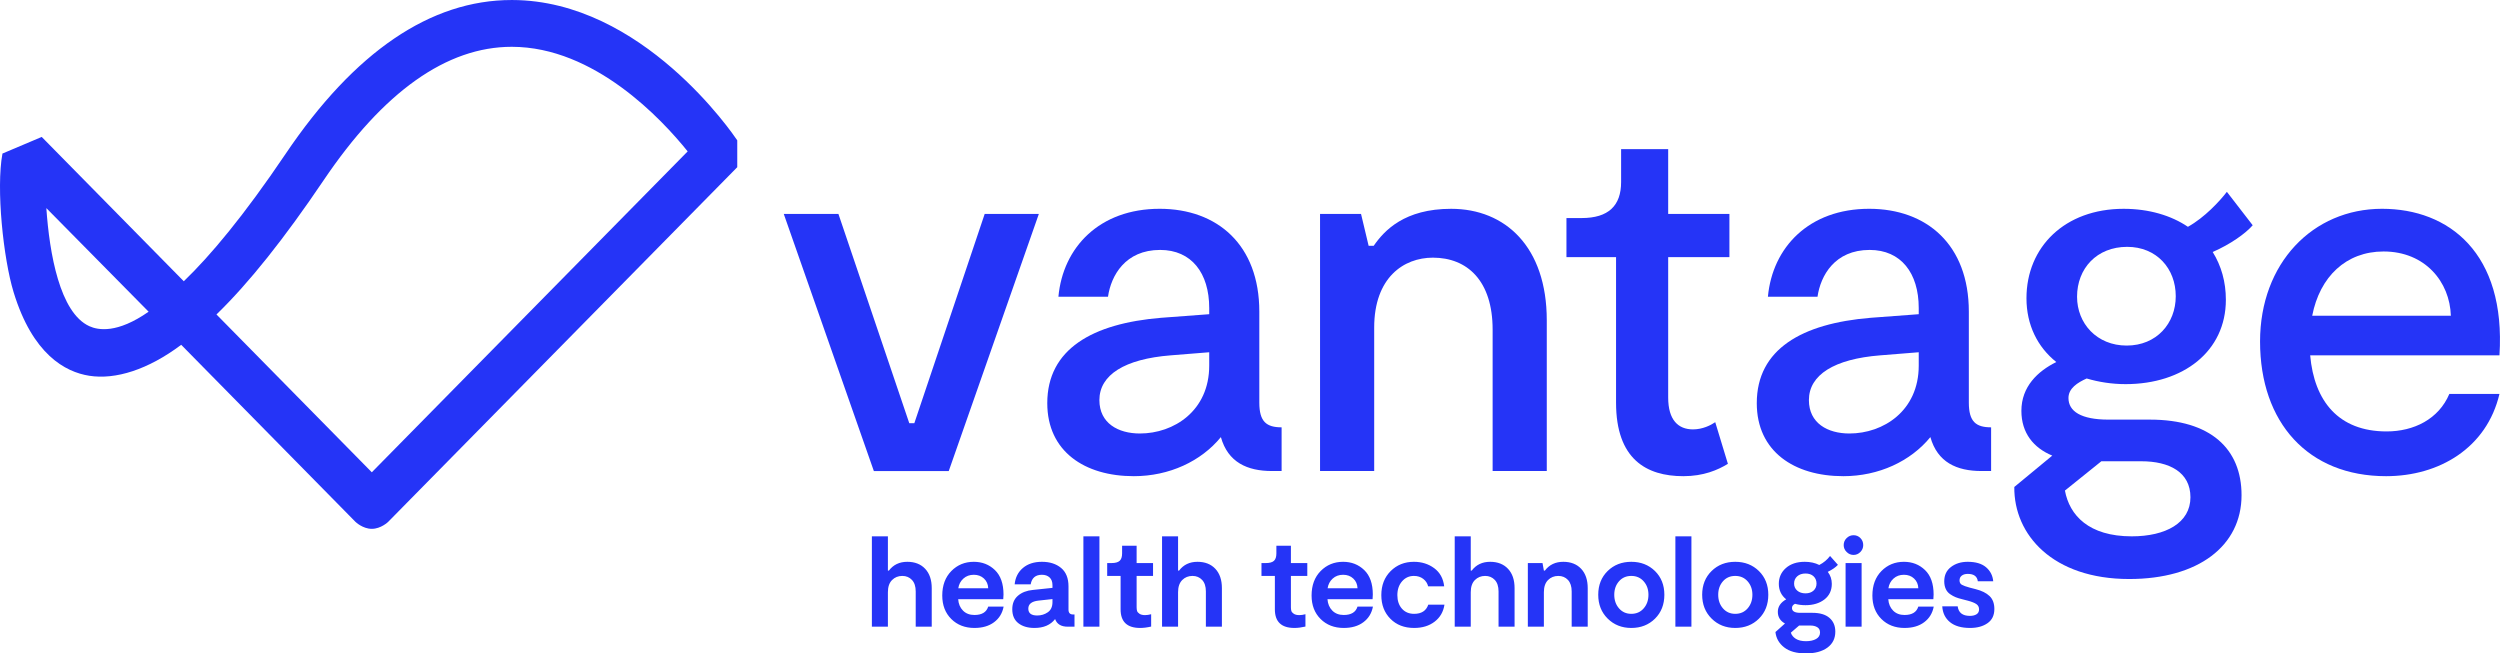
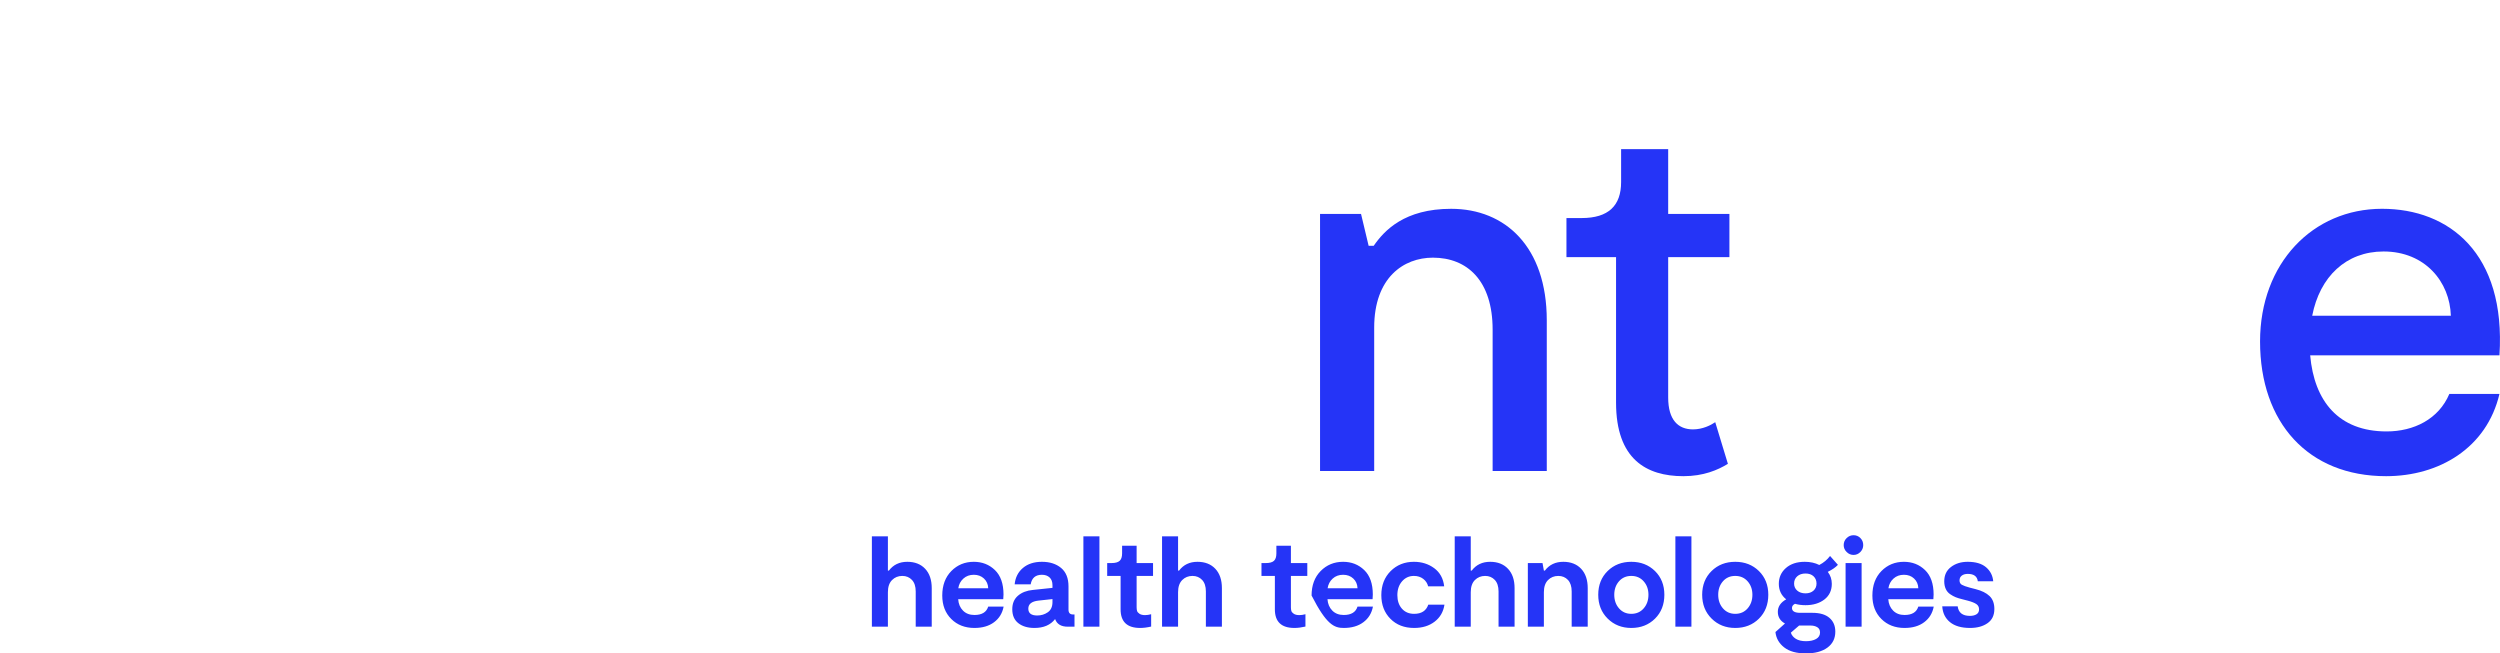
<svg xmlns="http://www.w3.org/2000/svg" width="176" height="46" viewBox="0 0 176 46" fill="none">
  <g clip-path="url(#clip0)">
-     <path d="M73.135 15.061L66.792 33.161H61.519L55.177 15.061H59.025L64.013 29.794H64.369L69.322 15.061H73.135Z" fill="#2534F7" />
-     <path d="M90.225 30.084V33.16H89.547C87.802 33.16 86.448 32.545 85.95 30.772C84.56 32.473 82.316 33.523 79.82 33.523C76.364 33.523 73.728 31.785 73.728 28.382C73.728 24.581 76.899 22.772 81.744 22.373L85.129 22.12V21.686C85.129 19.224 83.883 17.595 81.674 17.595C79.215 17.595 78.217 19.405 78.003 20.889H74.512C74.832 17.415 77.397 14.699 81.638 14.699C85.7 14.699 88.656 17.233 88.656 21.939V28.346C88.656 29.686 89.156 30.084 90.225 30.084ZM85.129 25.74V24.799L82.421 25.016C79.18 25.27 77.397 26.392 77.397 28.166C77.397 29.794 78.716 30.518 80.248 30.518C82.635 30.518 85.129 28.926 85.129 25.74Z" fill="#2534F7" />
    <path d="M108.893 22.554V33.16H105.081V23.206C105.081 19.767 103.299 18.139 100.877 18.139C98.81 18.139 96.743 19.55 96.743 23.061V33.16H92.931V15.061H95.817L96.352 17.306H96.708C97.456 16.22 98.882 14.7 102.16 14.7C105.972 14.7 108.893 17.378 108.893 22.554Z" fill="#2534F7" />
    <path d="M118.508 33.523C115.907 33.523 113.77 32.328 113.77 28.346V18.102H110.278V15.351H111.347C113.235 15.351 114.126 14.482 114.126 12.817V10.5H117.44V15.061H121.751V18.102H117.44V27.985C117.44 29.577 118.152 30.229 119.186 30.229C119.862 30.229 120.433 29.939 120.753 29.722L121.644 32.654C120.931 33.088 119.934 33.523 118.508 33.523Z" fill="#2534F7" />
-     <path d="M140.174 30.084V33.16H139.497C137.751 33.16 136.398 32.545 135.899 30.772C134.509 32.473 132.265 33.523 129.77 33.523C126.314 33.523 123.677 31.785 123.677 28.382C123.677 24.581 126.848 22.772 131.694 22.373L135.079 22.12V21.686C135.079 19.224 133.832 17.595 131.623 17.595C129.164 17.595 128.167 19.405 127.953 20.889H124.461C124.782 17.415 127.347 14.699 131.587 14.699C135.649 14.699 138.606 17.233 138.606 21.939V28.346C138.606 29.686 139.105 30.084 140.174 30.084ZM135.079 25.74V24.799L132.371 25.016C129.129 25.27 127.347 26.392 127.347 28.166C127.347 29.794 128.665 30.518 130.198 30.518C132.585 30.518 135.079 28.926 135.079 25.74Z" fill="#2534F7" />
-     <path d="M155.774 17.74C156.38 18.718 156.701 19.84 156.701 21.107C156.701 24.727 153.708 27.043 149.646 27.043C148.684 27.043 147.758 26.899 146.902 26.645C146.261 26.935 145.62 27.333 145.62 28.021C145.62 28.961 146.511 29.541 148.435 29.541H151.356C155.632 29.541 157.805 31.604 157.805 34.862C157.805 38.446 154.741 40.763 149.895 40.763C144.516 40.763 141.772 37.65 141.807 34.283L144.48 32.075C143.161 31.531 142.306 30.482 142.306 28.925C142.306 27.224 143.447 26.139 144.764 25.487C143.447 24.437 142.663 22.881 142.663 20.998C142.663 17.378 145.371 14.7 149.504 14.7C151.286 14.7 152.854 15.17 154.029 15.967C155.204 15.315 156.273 14.157 156.772 13.505L158.59 15.858C158.09 16.437 157.021 17.197 155.774 17.74ZM150.751 32.473H147.935L145.371 34.536C145.691 36.274 147.045 37.758 150.074 37.758C152.461 37.758 154.207 36.816 154.207 35.007C154.207 33.233 152.71 32.473 150.751 32.473ZM153.173 20.853C153.173 18.898 151.819 17.378 149.753 17.378C147.615 17.378 146.225 18.898 146.225 20.89C146.225 22.772 147.615 24.328 149.718 24.328C151.819 24.328 153.173 22.772 153.173 20.853Z" fill="#2534F7" />
    <path d="M175.962 25.016H162.636C162.921 28.238 164.631 30.373 168.016 30.373C169.94 30.373 171.686 29.504 172.434 27.731H175.962C175.07 31.532 171.722 33.523 167.981 33.523C162.493 33.523 159.108 29.758 159.108 24.039C159.108 18.536 162.814 14.699 167.695 14.699C172.398 14.699 176.425 17.812 175.962 25.016ZM172.54 22.228C172.47 19.839 170.723 17.704 167.802 17.704C165.166 17.704 163.313 19.478 162.779 22.228H172.54Z" fill="#2534F7" />
-     <path d="M36.063 0.001C36.05 0.001 36.038 0.001 36.025 0.001C30.311 0.001 24.957 3.643 20.11 10.827C17.167 15.19 14.807 18.005 12.939 19.801L2.937 9.64L0.173 10.81C-0.287 13.271 0.239 18.216 0.956 20.564C2.294 24.951 4.592 26.188 6.285 26.454C8.135 26.744 10.423 26.026 12.757 24.274L25.029 36.743C25.029 36.743 25.532 37.23 26.175 37.23C26.819 37.23 27.322 36.743 27.322 36.743L51.903 11.77V9.881C51.634 9.478 45.228 0.026 36.063 0.001ZM6.286 22.962C4.208 22.009 3.483 17.847 3.263 14.651L10.462 21.944C8.252 23.492 6.908 23.248 6.286 22.962ZM26.175 33.249L15.239 22.138C17.515 19.933 20.014 16.796 22.784 12.69C26.991 6.455 31.445 3.295 36.026 3.295H36.041C41.852 3.304 46.587 8.389 48.412 10.658L26.175 33.249Z" fill="#2534F7" />
-     <path d="M62.579 40.169H62.508V37.76H61.38V44.119H62.508V41.691C62.508 41.316 62.605 41.031 62.8 40.836C62.993 40.642 63.234 40.545 63.522 40.545C63.798 40.545 64.025 40.639 64.201 40.827C64.378 41.015 64.466 41.286 64.466 41.638V44.119H65.594V41.405C65.594 40.826 65.44 40.372 65.131 40.043C64.823 39.715 64.404 39.551 63.875 39.551C63.323 39.551 62.891 39.757 62.579 40.169ZM68.601 43.295C68.267 43.295 67.996 43.192 67.794 42.986C67.591 42.78 67.479 42.513 67.456 42.184H70.629C70.64 42.017 70.647 41.907 70.647 41.853C70.647 41.094 70.445 40.522 70.043 40.133C69.64 39.745 69.145 39.551 68.557 39.551C67.928 39.551 67.401 39.768 66.975 40.2C66.548 40.634 66.335 41.208 66.335 41.925C66.335 42.605 66.547 43.156 66.97 43.577C67.393 43.998 67.937 44.208 68.601 44.208C69.16 44.208 69.619 44.075 69.981 43.805C70.343 43.537 70.567 43.17 70.655 42.704H69.571C69.448 43.098 69.124 43.295 68.601 43.295ZM69.271 40.729C69.459 40.905 69.559 41.133 69.571 41.413H67.464C67.504 41.14 67.623 40.912 67.821 40.733C68.018 40.554 68.263 40.464 68.557 40.464C68.845 40.464 69.082 40.553 69.271 40.729ZM75.222 42.919V41.28C75.222 40.706 75.049 40.275 74.703 39.985C74.355 39.696 73.906 39.551 73.353 39.551C72.8 39.551 72.355 39.696 72.013 39.985C71.671 40.275 71.478 40.659 71.432 41.137H72.56C72.636 40.688 72.901 40.464 73.353 40.464C73.577 40.464 73.756 40.528 73.891 40.653C74.026 40.778 74.094 40.96 74.094 41.199V41.386L72.718 41.531C72.284 41.572 71.932 41.708 71.665 41.938C71.397 42.168 71.264 42.486 71.264 42.892C71.264 43.322 71.406 43.649 71.691 43.872C71.976 44.096 72.355 44.208 72.824 44.208C73.47 44.208 73.955 44 74.279 43.582C74.408 43.94 74.705 44.119 75.169 44.119H75.645V43.259H75.54C75.327 43.259 75.222 43.145 75.222 42.919ZM73.768 43.102C73.55 43.254 73.3 43.331 73.018 43.331C72.601 43.331 72.393 43.17 72.393 42.847C72.393 42.525 72.631 42.336 73.107 42.283L74.094 42.175V42.39C74.094 42.713 73.985 42.95 73.768 43.102ZM77.4 37.76H76.271V44.119H77.4V37.76ZM81.041 44.11V43.241C80.888 43.283 80.744 43.304 80.609 43.304C80.444 43.304 80.315 43.273 80.221 43.21C80.127 43.147 80.07 43.08 80.049 43.008C80.029 42.937 80.018 42.85 80.018 42.748V40.545H81.174V39.64H80.018V38.422H78.996V38.96C78.996 39.204 78.938 39.379 78.823 39.483C78.709 39.588 78.517 39.64 78.246 39.64H77.946V40.545H78.89V42.901C78.89 43.773 79.348 44.208 80.265 44.208C80.501 44.208 80.76 44.175 81.041 44.11ZM83.007 40.169H82.936V37.76H81.808V44.119H82.936V41.691C82.936 41.316 83.034 41.031 83.227 40.836C83.421 40.642 83.662 40.545 83.95 40.545C84.227 40.545 84.452 40.639 84.629 40.827C84.806 41.015 84.894 41.286 84.894 41.638V44.119H86.022V41.405C86.022 40.826 85.868 40.372 85.559 40.043C85.25 39.715 84.832 39.551 84.302 39.551C83.75 39.551 83.319 39.757 83.007 40.169ZM91.903 44.11V43.241C91.75 43.283 91.606 43.304 91.47 43.304C91.306 43.304 91.177 43.273 91.083 43.21C90.988 43.147 90.932 43.08 90.911 43.008C90.89 42.937 90.88 42.85 90.88 42.748V40.545H92.034V39.64H90.88V38.422H89.857V38.96C89.857 39.204 89.801 39.379 89.685 39.483C89.571 39.588 89.378 39.64 89.108 39.64H88.808V40.545H89.751V42.901C89.751 43.773 90.21 44.208 91.127 44.208C91.361 44.208 91.62 44.175 91.903 44.11ZM94.601 43.295C94.265 43.295 93.997 43.192 93.794 42.986C93.591 42.78 93.478 42.513 93.454 42.184H96.629C96.639 42.017 96.646 41.907 96.646 41.853C96.646 41.094 96.445 40.522 96.042 40.133C95.639 39.745 95.144 39.551 94.556 39.551C93.928 39.551 93.4 39.768 92.974 40.2C92.548 40.634 92.335 41.208 92.335 41.925C92.335 42.605 92.546 43.156 92.969 43.577C93.393 43.998 93.936 44.208 94.601 44.208C95.159 44.208 95.619 44.075 95.98 43.805C96.342 43.537 96.567 43.17 96.655 42.704H95.57C95.447 43.098 95.124 43.295 94.601 43.295ZM95.27 40.729C95.459 40.905 95.558 41.133 95.57 41.413H93.464C93.505 41.14 93.624 40.912 93.82 40.733C94.017 40.554 94.262 40.464 94.556 40.464C94.844 40.464 95.083 40.553 95.27 40.729ZM100.998 43.765C101.383 43.47 101.613 43.072 101.69 42.569H100.552C100.404 42.999 100.072 43.214 99.555 43.214C99.197 43.214 98.911 43.093 98.696 42.852C98.481 42.609 98.374 42.292 98.374 41.898C98.374 41.504 98.484 41.179 98.704 40.926C98.925 40.672 99.204 40.545 99.538 40.545C99.796 40.545 100.015 40.614 100.195 40.752C100.374 40.889 100.49 41.065 100.542 41.28H101.671C101.607 40.725 101.371 40.297 100.967 39.999C100.561 39.7 100.085 39.551 99.538 39.551C98.886 39.551 98.34 39.769 97.902 40.204C97.465 40.641 97.245 41.205 97.245 41.898C97.245 42.579 97.459 43.134 97.885 43.563C98.311 43.994 98.867 44.208 99.555 44.208C100.131 44.208 100.612 44.061 100.998 43.765ZM103.611 40.169H103.541V37.76H102.412V44.119H103.541V41.691C103.541 41.316 103.638 41.031 103.832 40.836C104.026 40.642 104.267 40.545 104.555 40.545C104.831 40.545 105.057 40.639 105.234 40.827C105.409 41.015 105.498 41.286 105.498 41.638V44.119H106.626V41.405C106.626 40.826 106.473 40.372 106.163 40.043C105.855 39.715 105.436 39.551 104.908 39.551C104.355 39.551 103.922 39.757 103.611 40.169ZM108.689 44.119V41.691C108.689 41.316 108.787 41.031 108.981 40.836C109.175 40.642 109.416 40.545 109.703 40.545C109.979 40.545 110.206 40.639 110.383 40.827C110.558 41.015 110.646 41.286 110.646 41.638V44.119H111.775V41.405C111.775 40.826 111.621 40.372 111.313 40.043C111.004 39.715 110.585 39.551 110.056 39.551C109.504 39.551 109.071 39.757 108.761 40.169H108.689L108.593 39.64H107.56V44.119H108.689ZM116.51 43.555C116.95 43.119 117.171 42.558 117.171 41.871C117.171 41.19 116.95 40.634 116.51 40.2C116.068 39.768 115.513 39.551 114.844 39.551C114.173 39.551 113.617 39.768 113.177 40.2C112.736 40.634 112.516 41.19 112.516 41.871C112.516 42.552 112.738 43.111 113.181 43.55C113.625 43.989 114.179 44.208 114.844 44.208C115.513 44.208 116.068 43.991 116.51 43.555ZM113.979 42.829C113.755 42.573 113.644 42.253 113.644 41.871C113.644 41.495 113.754 41.179 113.975 40.926C114.195 40.672 114.485 40.545 114.844 40.545C115.202 40.545 115.493 40.672 115.716 40.926C115.94 41.179 116.051 41.495 116.051 41.871C116.051 42.253 115.94 42.573 115.716 42.829C115.493 43.086 115.202 43.214 114.844 43.214C114.491 43.214 114.203 43.086 113.979 42.829ZM119.076 37.76H117.947V44.119H119.076V37.76ZM123.827 43.555C124.268 43.119 124.488 42.558 124.488 41.871C124.488 41.19 124.268 40.634 123.827 40.2C123.386 39.768 122.831 39.551 122.162 39.551C121.491 39.551 120.935 39.768 120.495 40.2C120.053 40.634 119.833 41.19 119.833 41.871C119.833 42.552 120.055 43.111 120.499 43.55C120.942 43.989 121.497 44.208 122.162 44.208C122.831 44.208 123.386 43.991 123.827 43.555ZM121.296 42.829C121.073 42.573 120.962 42.253 120.962 41.871C120.962 41.495 121.072 41.179 121.292 40.926C121.513 40.672 121.803 40.545 122.162 40.545C122.52 40.545 122.81 40.672 123.034 40.926C123.257 41.179 123.369 41.495 123.369 41.871C123.369 42.253 123.257 42.573 123.034 42.829C122.81 43.086 122.52 43.214 122.162 43.214C121.809 43.214 121.52 43.086 121.296 42.829ZM128.835 39.139C128.641 39.401 128.389 39.613 128.077 39.775C127.783 39.625 127.442 39.551 127.055 39.551C126.501 39.551 126.059 39.697 125.727 39.989C125.395 40.282 125.229 40.653 125.229 41.1C125.229 41.554 125.402 41.918 125.749 42.193C125.356 42.414 125.159 42.707 125.159 43.072C125.159 43.436 125.326 43.71 125.662 43.895L124.991 44.495C125.038 44.931 125.243 45.291 125.604 45.575C125.966 45.858 126.475 46 127.133 46C127.775 46 128.279 45.864 128.651 45.592C129.02 45.321 129.206 44.946 129.206 44.469C129.206 44.056 129.067 43.732 128.791 43.497C128.515 43.26 128.118 43.143 127.6 43.143H126.737C126.349 43.143 126.155 43.029 126.155 42.802C126.155 42.677 126.225 42.579 126.367 42.507C126.596 42.573 126.843 42.605 127.107 42.605C127.647 42.605 128.091 42.47 128.439 42.203C128.785 41.934 128.959 41.566 128.959 41.1C128.959 40.784 128.864 40.503 128.676 40.258C128.982 40.109 129.22 39.945 129.39 39.765L128.835 39.139ZM126.525 41.579C126.378 41.452 126.304 41.286 126.304 41.082C126.304 40.873 126.378 40.703 126.525 40.572C126.672 40.441 126.867 40.375 127.107 40.375C127.348 40.375 127.538 40.441 127.676 40.572C127.814 40.703 127.883 40.873 127.883 41.082C127.883 41.286 127.812 41.452 127.672 41.579C127.53 41.708 127.343 41.772 127.107 41.772C126.867 41.772 126.672 41.708 126.525 41.579ZM127.853 44.984C127.667 45.088 127.43 45.14 127.143 45.14C126.843 45.14 126.603 45.083 126.424 44.971C126.244 44.856 126.129 44.713 126.076 44.54L126.657 44.038H127.46C127.647 44.038 127.807 44.077 127.936 44.155C128.065 44.232 128.13 44.358 128.13 44.531C128.13 44.728 128.037 44.879 127.853 44.984ZM130.969 38.861C131.104 38.724 131.171 38.562 131.171 38.377C131.171 38.181 131.106 38.015 130.974 37.881C130.841 37.746 130.68 37.679 130.492 37.679C130.304 37.679 130.142 37.746 130.004 37.881C129.865 38.015 129.796 38.181 129.796 38.377C129.796 38.562 129.865 38.724 130.004 38.861C130.142 38.998 130.304 39.067 130.492 39.067C130.674 39.067 130.834 38.998 130.969 38.861ZM131.057 39.64H129.929V44.119H131.057V39.64ZM134.081 43.295C133.746 43.295 133.478 43.192 133.275 42.986C133.071 42.78 132.958 42.513 132.935 42.184H136.109C136.121 42.017 136.126 41.907 136.126 41.853C136.126 41.094 135.925 40.522 135.522 40.133C135.12 39.745 134.625 39.551 134.036 39.551C133.408 39.551 132.88 39.768 132.454 40.2C132.028 40.634 131.816 41.208 131.816 41.925C131.816 42.605 132.026 43.156 132.45 43.577C132.873 43.998 133.417 44.208 134.081 44.208C134.639 44.208 135.1 44.075 135.461 43.805C135.822 43.537 136.047 43.17 136.135 42.704H135.05C134.927 43.098 134.604 43.295 134.081 43.295ZM134.75 40.729C134.939 40.905 135.039 41.133 135.05 41.413H132.944C132.985 41.14 133.103 40.912 133.301 40.733C133.498 40.554 133.743 40.464 134.036 40.464C134.325 40.464 134.563 40.553 134.75 40.729ZM139.922 43.872C140.243 43.649 140.403 43.316 140.403 42.874C140.403 42.48 140.289 42.175 140.063 41.961C139.837 41.745 139.511 41.584 139.089 41.477L138.674 41.37C138.41 41.297 138.223 41.231 138.114 41.168C138.005 41.105 137.951 41.002 137.951 40.859C137.951 40.715 138.004 40.603 138.11 40.523C138.215 40.442 138.357 40.402 138.534 40.402C138.957 40.402 139.192 40.575 139.239 40.921H140.323C140.287 40.522 140.12 40.193 139.82 39.936C139.521 39.679 139.089 39.551 138.524 39.551C138.06 39.551 137.669 39.672 137.352 39.914C137.034 40.155 136.875 40.491 136.875 40.921C136.875 41.13 136.912 41.311 136.982 41.463C137.052 41.616 137.155 41.738 137.29 41.83C137.425 41.923 137.556 41.995 137.683 42.045C137.809 42.096 137.96 42.142 138.136 42.184L138.55 42.292C138.816 42.363 139.011 42.442 139.138 42.529C139.263 42.615 139.326 42.74 139.326 42.901C139.326 43.056 139.266 43.171 139.146 43.246C139.025 43.321 138.871 43.358 138.683 43.358C138.166 43.358 137.878 43.134 137.82 42.686H136.735C136.764 43.158 136.947 43.529 137.281 43.801C137.616 44.073 138.086 44.208 138.692 44.208C139.192 44.208 139.601 44.096 139.922 43.872Z" fill="#2534F7" />
+     <path d="M62.579 40.169H62.508V37.76H61.38V44.119H62.508V41.691C62.508 41.316 62.605 41.031 62.8 40.836C62.993 40.642 63.234 40.545 63.522 40.545C63.798 40.545 64.025 40.639 64.201 40.827C64.378 41.015 64.466 41.286 64.466 41.638V44.119H65.594V41.405C65.594 40.826 65.44 40.372 65.131 40.043C64.823 39.715 64.404 39.551 63.875 39.551C63.323 39.551 62.891 39.757 62.579 40.169ZM68.601 43.295C68.267 43.295 67.996 43.192 67.794 42.986C67.591 42.78 67.479 42.513 67.456 42.184H70.629C70.64 42.017 70.647 41.907 70.647 41.853C70.647 41.094 70.445 40.522 70.043 40.133C69.64 39.745 69.145 39.551 68.557 39.551C67.928 39.551 67.401 39.768 66.975 40.2C66.548 40.634 66.335 41.208 66.335 41.925C66.335 42.605 66.547 43.156 66.97 43.577C67.393 43.998 67.937 44.208 68.601 44.208C69.16 44.208 69.619 44.075 69.981 43.805C70.343 43.537 70.567 43.17 70.655 42.704H69.571C69.448 43.098 69.124 43.295 68.601 43.295ZM69.271 40.729C69.459 40.905 69.559 41.133 69.571 41.413H67.464C67.504 41.14 67.623 40.912 67.821 40.733C68.018 40.554 68.263 40.464 68.557 40.464C68.845 40.464 69.082 40.553 69.271 40.729ZM75.222 42.919V41.28C75.222 40.706 75.049 40.275 74.703 39.985C74.355 39.696 73.906 39.551 73.353 39.551C72.8 39.551 72.355 39.696 72.013 39.985C71.671 40.275 71.478 40.659 71.432 41.137H72.56C72.636 40.688 72.901 40.464 73.353 40.464C73.577 40.464 73.756 40.528 73.891 40.653C74.026 40.778 74.094 40.96 74.094 41.199V41.386L72.718 41.531C72.284 41.572 71.932 41.708 71.665 41.938C71.397 42.168 71.264 42.486 71.264 42.892C71.264 43.322 71.406 43.649 71.691 43.872C71.976 44.096 72.355 44.208 72.824 44.208C73.47 44.208 73.955 44 74.279 43.582C74.408 43.94 74.705 44.119 75.169 44.119H75.645V43.259H75.54C75.327 43.259 75.222 43.145 75.222 42.919ZM73.768 43.102C73.55 43.254 73.3 43.331 73.018 43.331C72.601 43.331 72.393 43.17 72.393 42.847C72.393 42.525 72.631 42.336 73.107 42.283L74.094 42.175V42.39C74.094 42.713 73.985 42.95 73.768 43.102ZM77.4 37.76H76.271V44.119H77.4V37.76ZM81.041 44.11V43.241C80.888 43.283 80.744 43.304 80.609 43.304C80.444 43.304 80.315 43.273 80.221 43.21C80.127 43.147 80.07 43.08 80.049 43.008C80.029 42.937 80.018 42.85 80.018 42.748V40.545H81.174V39.64H80.018V38.422H78.996V38.96C78.996 39.204 78.938 39.379 78.823 39.483C78.709 39.588 78.517 39.64 78.246 39.64H77.946V40.545H78.89V42.901C78.89 43.773 79.348 44.208 80.265 44.208C80.501 44.208 80.76 44.175 81.041 44.11ZM83.007 40.169H82.936V37.76H81.808V44.119H82.936V41.691C82.936 41.316 83.034 41.031 83.227 40.836C83.421 40.642 83.662 40.545 83.95 40.545C84.227 40.545 84.452 40.639 84.629 40.827C84.806 41.015 84.894 41.286 84.894 41.638V44.119H86.022V41.405C86.022 40.826 85.868 40.372 85.559 40.043C85.25 39.715 84.832 39.551 84.302 39.551C83.75 39.551 83.319 39.757 83.007 40.169ZM91.903 44.11V43.241C91.75 43.283 91.606 43.304 91.47 43.304C91.306 43.304 91.177 43.273 91.083 43.21C90.988 43.147 90.932 43.08 90.911 43.008C90.89 42.937 90.88 42.85 90.88 42.748V40.545H92.034V39.64H90.88V38.422H89.857V38.96C89.857 39.204 89.801 39.379 89.685 39.483C89.571 39.588 89.378 39.64 89.108 39.64H88.808V40.545H89.751V42.901C89.751 43.773 90.21 44.208 91.127 44.208C91.361 44.208 91.62 44.175 91.903 44.11ZM94.601 43.295C94.265 43.295 93.997 43.192 93.794 42.986C93.591 42.78 93.478 42.513 93.454 42.184H96.629C96.639 42.017 96.646 41.907 96.646 41.853C96.646 41.094 96.445 40.522 96.042 40.133C95.639 39.745 95.144 39.551 94.556 39.551C93.928 39.551 93.4 39.768 92.974 40.2C92.548 40.634 92.335 41.208 92.335 41.925C93.393 43.998 93.936 44.208 94.601 44.208C95.159 44.208 95.619 44.075 95.98 43.805C96.342 43.537 96.567 43.17 96.655 42.704H95.57C95.447 43.098 95.124 43.295 94.601 43.295ZM95.27 40.729C95.459 40.905 95.558 41.133 95.57 41.413H93.464C93.505 41.14 93.624 40.912 93.82 40.733C94.017 40.554 94.262 40.464 94.556 40.464C94.844 40.464 95.083 40.553 95.27 40.729ZM100.998 43.765C101.383 43.47 101.613 43.072 101.69 42.569H100.552C100.404 42.999 100.072 43.214 99.555 43.214C99.197 43.214 98.911 43.093 98.696 42.852C98.481 42.609 98.374 42.292 98.374 41.898C98.374 41.504 98.484 41.179 98.704 40.926C98.925 40.672 99.204 40.545 99.538 40.545C99.796 40.545 100.015 40.614 100.195 40.752C100.374 40.889 100.49 41.065 100.542 41.28H101.671C101.607 40.725 101.371 40.297 100.967 39.999C100.561 39.7 100.085 39.551 99.538 39.551C98.886 39.551 98.34 39.769 97.902 40.204C97.465 40.641 97.245 41.205 97.245 41.898C97.245 42.579 97.459 43.134 97.885 43.563C98.311 43.994 98.867 44.208 99.555 44.208C100.131 44.208 100.612 44.061 100.998 43.765ZM103.611 40.169H103.541V37.76H102.412V44.119H103.541V41.691C103.541 41.316 103.638 41.031 103.832 40.836C104.026 40.642 104.267 40.545 104.555 40.545C104.831 40.545 105.057 40.639 105.234 40.827C105.409 41.015 105.498 41.286 105.498 41.638V44.119H106.626V41.405C106.626 40.826 106.473 40.372 106.163 40.043C105.855 39.715 105.436 39.551 104.908 39.551C104.355 39.551 103.922 39.757 103.611 40.169ZM108.689 44.119V41.691C108.689 41.316 108.787 41.031 108.981 40.836C109.175 40.642 109.416 40.545 109.703 40.545C109.979 40.545 110.206 40.639 110.383 40.827C110.558 41.015 110.646 41.286 110.646 41.638V44.119H111.775V41.405C111.775 40.826 111.621 40.372 111.313 40.043C111.004 39.715 110.585 39.551 110.056 39.551C109.504 39.551 109.071 39.757 108.761 40.169H108.689L108.593 39.64H107.56V44.119H108.689ZM116.51 43.555C116.95 43.119 117.171 42.558 117.171 41.871C117.171 41.19 116.95 40.634 116.51 40.2C116.068 39.768 115.513 39.551 114.844 39.551C114.173 39.551 113.617 39.768 113.177 40.2C112.736 40.634 112.516 41.19 112.516 41.871C112.516 42.552 112.738 43.111 113.181 43.55C113.625 43.989 114.179 44.208 114.844 44.208C115.513 44.208 116.068 43.991 116.51 43.555ZM113.979 42.829C113.755 42.573 113.644 42.253 113.644 41.871C113.644 41.495 113.754 41.179 113.975 40.926C114.195 40.672 114.485 40.545 114.844 40.545C115.202 40.545 115.493 40.672 115.716 40.926C115.94 41.179 116.051 41.495 116.051 41.871C116.051 42.253 115.94 42.573 115.716 42.829C115.493 43.086 115.202 43.214 114.844 43.214C114.491 43.214 114.203 43.086 113.979 42.829ZM119.076 37.76H117.947V44.119H119.076V37.76ZM123.827 43.555C124.268 43.119 124.488 42.558 124.488 41.871C124.488 41.19 124.268 40.634 123.827 40.2C123.386 39.768 122.831 39.551 122.162 39.551C121.491 39.551 120.935 39.768 120.495 40.2C120.053 40.634 119.833 41.19 119.833 41.871C119.833 42.552 120.055 43.111 120.499 43.55C120.942 43.989 121.497 44.208 122.162 44.208C122.831 44.208 123.386 43.991 123.827 43.555ZM121.296 42.829C121.073 42.573 120.962 42.253 120.962 41.871C120.962 41.495 121.072 41.179 121.292 40.926C121.513 40.672 121.803 40.545 122.162 40.545C122.52 40.545 122.81 40.672 123.034 40.926C123.257 41.179 123.369 41.495 123.369 41.871C123.369 42.253 123.257 42.573 123.034 42.829C122.81 43.086 122.52 43.214 122.162 43.214C121.809 43.214 121.52 43.086 121.296 42.829ZM128.835 39.139C128.641 39.401 128.389 39.613 128.077 39.775C127.783 39.625 127.442 39.551 127.055 39.551C126.501 39.551 126.059 39.697 125.727 39.989C125.395 40.282 125.229 40.653 125.229 41.1C125.229 41.554 125.402 41.918 125.749 42.193C125.356 42.414 125.159 42.707 125.159 43.072C125.159 43.436 125.326 43.71 125.662 43.895L124.991 44.495C125.038 44.931 125.243 45.291 125.604 45.575C125.966 45.858 126.475 46 127.133 46C127.775 46 128.279 45.864 128.651 45.592C129.02 45.321 129.206 44.946 129.206 44.469C129.206 44.056 129.067 43.732 128.791 43.497C128.515 43.26 128.118 43.143 127.6 43.143H126.737C126.349 43.143 126.155 43.029 126.155 42.802C126.155 42.677 126.225 42.579 126.367 42.507C126.596 42.573 126.843 42.605 127.107 42.605C127.647 42.605 128.091 42.47 128.439 42.203C128.785 41.934 128.959 41.566 128.959 41.1C128.959 40.784 128.864 40.503 128.676 40.258C128.982 40.109 129.22 39.945 129.39 39.765L128.835 39.139ZM126.525 41.579C126.378 41.452 126.304 41.286 126.304 41.082C126.304 40.873 126.378 40.703 126.525 40.572C126.672 40.441 126.867 40.375 127.107 40.375C127.348 40.375 127.538 40.441 127.676 40.572C127.814 40.703 127.883 40.873 127.883 41.082C127.883 41.286 127.812 41.452 127.672 41.579C127.53 41.708 127.343 41.772 127.107 41.772C126.867 41.772 126.672 41.708 126.525 41.579ZM127.853 44.984C127.667 45.088 127.43 45.14 127.143 45.14C126.843 45.14 126.603 45.083 126.424 44.971C126.244 44.856 126.129 44.713 126.076 44.54L126.657 44.038H127.46C127.647 44.038 127.807 44.077 127.936 44.155C128.065 44.232 128.13 44.358 128.13 44.531C128.13 44.728 128.037 44.879 127.853 44.984ZM130.969 38.861C131.104 38.724 131.171 38.562 131.171 38.377C131.171 38.181 131.106 38.015 130.974 37.881C130.841 37.746 130.68 37.679 130.492 37.679C130.304 37.679 130.142 37.746 130.004 37.881C129.865 38.015 129.796 38.181 129.796 38.377C129.796 38.562 129.865 38.724 130.004 38.861C130.142 38.998 130.304 39.067 130.492 39.067C130.674 39.067 130.834 38.998 130.969 38.861ZM131.057 39.64H129.929V44.119H131.057V39.64ZM134.081 43.295C133.746 43.295 133.478 43.192 133.275 42.986C133.071 42.78 132.958 42.513 132.935 42.184H136.109C136.121 42.017 136.126 41.907 136.126 41.853C136.126 41.094 135.925 40.522 135.522 40.133C135.12 39.745 134.625 39.551 134.036 39.551C133.408 39.551 132.88 39.768 132.454 40.2C132.028 40.634 131.816 41.208 131.816 41.925C131.816 42.605 132.026 43.156 132.45 43.577C132.873 43.998 133.417 44.208 134.081 44.208C134.639 44.208 135.1 44.075 135.461 43.805C135.822 43.537 136.047 43.17 136.135 42.704H135.05C134.927 43.098 134.604 43.295 134.081 43.295ZM134.75 40.729C134.939 40.905 135.039 41.133 135.05 41.413H132.944C132.985 41.14 133.103 40.912 133.301 40.733C133.498 40.554 133.743 40.464 134.036 40.464C134.325 40.464 134.563 40.553 134.75 40.729ZM139.922 43.872C140.243 43.649 140.403 43.316 140.403 42.874C140.403 42.48 140.289 42.175 140.063 41.961C139.837 41.745 139.511 41.584 139.089 41.477L138.674 41.37C138.41 41.297 138.223 41.231 138.114 41.168C138.005 41.105 137.951 41.002 137.951 40.859C137.951 40.715 138.004 40.603 138.11 40.523C138.215 40.442 138.357 40.402 138.534 40.402C138.957 40.402 139.192 40.575 139.239 40.921H140.323C140.287 40.522 140.12 40.193 139.82 39.936C139.521 39.679 139.089 39.551 138.524 39.551C138.06 39.551 137.669 39.672 137.352 39.914C137.034 40.155 136.875 40.491 136.875 40.921C136.875 41.13 136.912 41.311 136.982 41.463C137.052 41.616 137.155 41.738 137.29 41.83C137.425 41.923 137.556 41.995 137.683 42.045C137.809 42.096 137.96 42.142 138.136 42.184L138.55 42.292C138.816 42.363 139.011 42.442 139.138 42.529C139.263 42.615 139.326 42.74 139.326 42.901C139.326 43.056 139.266 43.171 139.146 43.246C139.025 43.321 138.871 43.358 138.683 43.358C138.166 43.358 137.878 43.134 137.82 42.686H136.735C136.764 43.158 136.947 43.529 137.281 43.801C137.616 44.073 138.086 44.208 138.692 44.208C139.192 44.208 139.601 44.096 139.922 43.872Z" fill="#2534F7" />
  </g>
  <defs>
    <clipPath id="clip0">
      <rect width="176" height="46" fill="white" />
    </clipPath>
  </defs>
</svg>